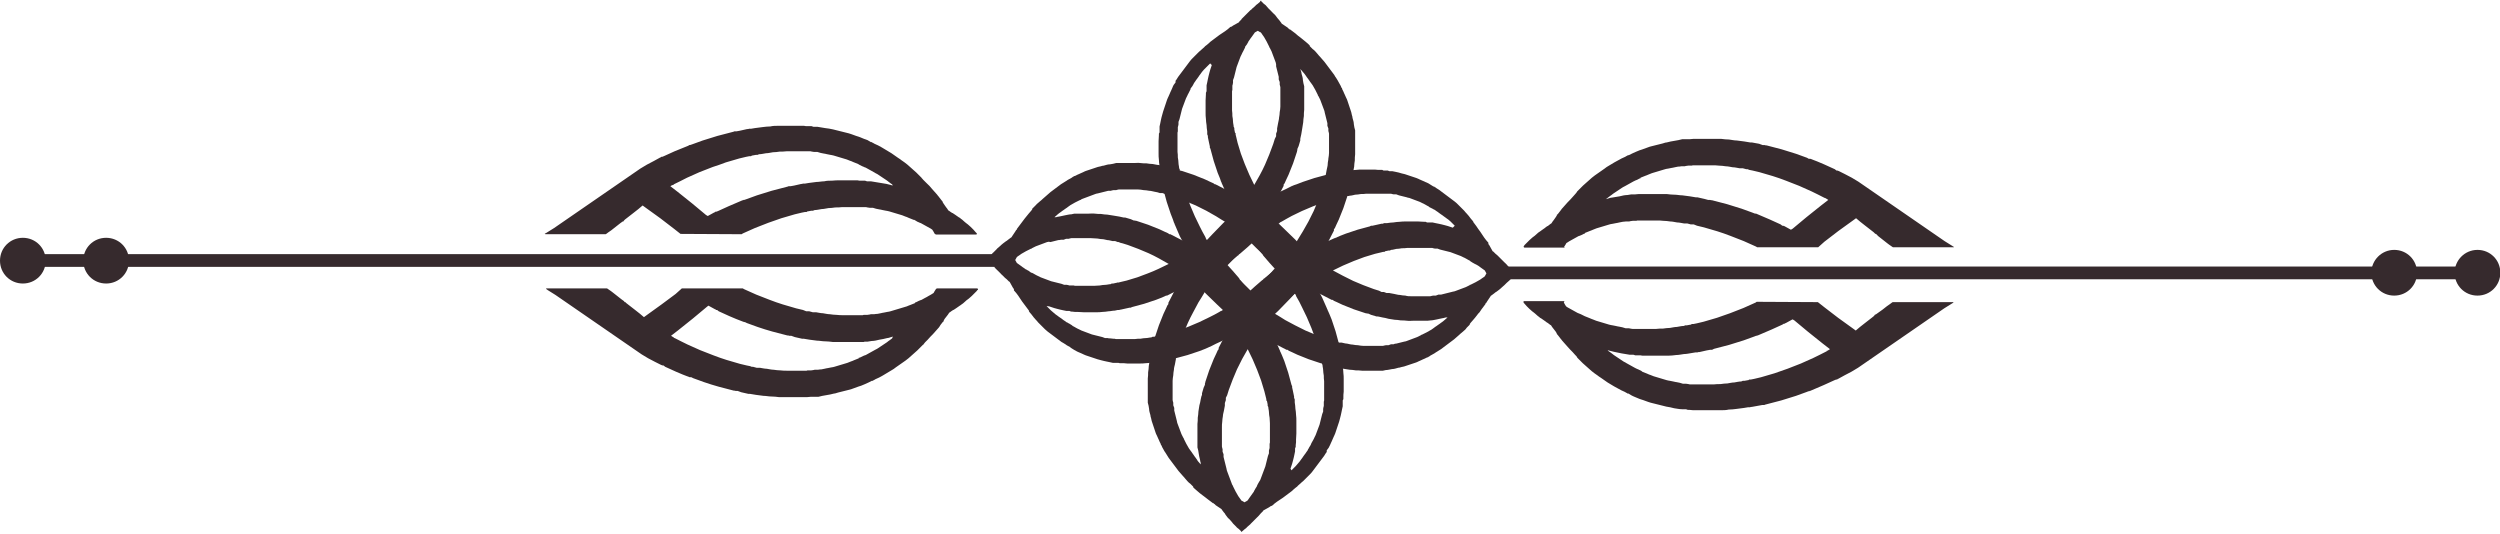
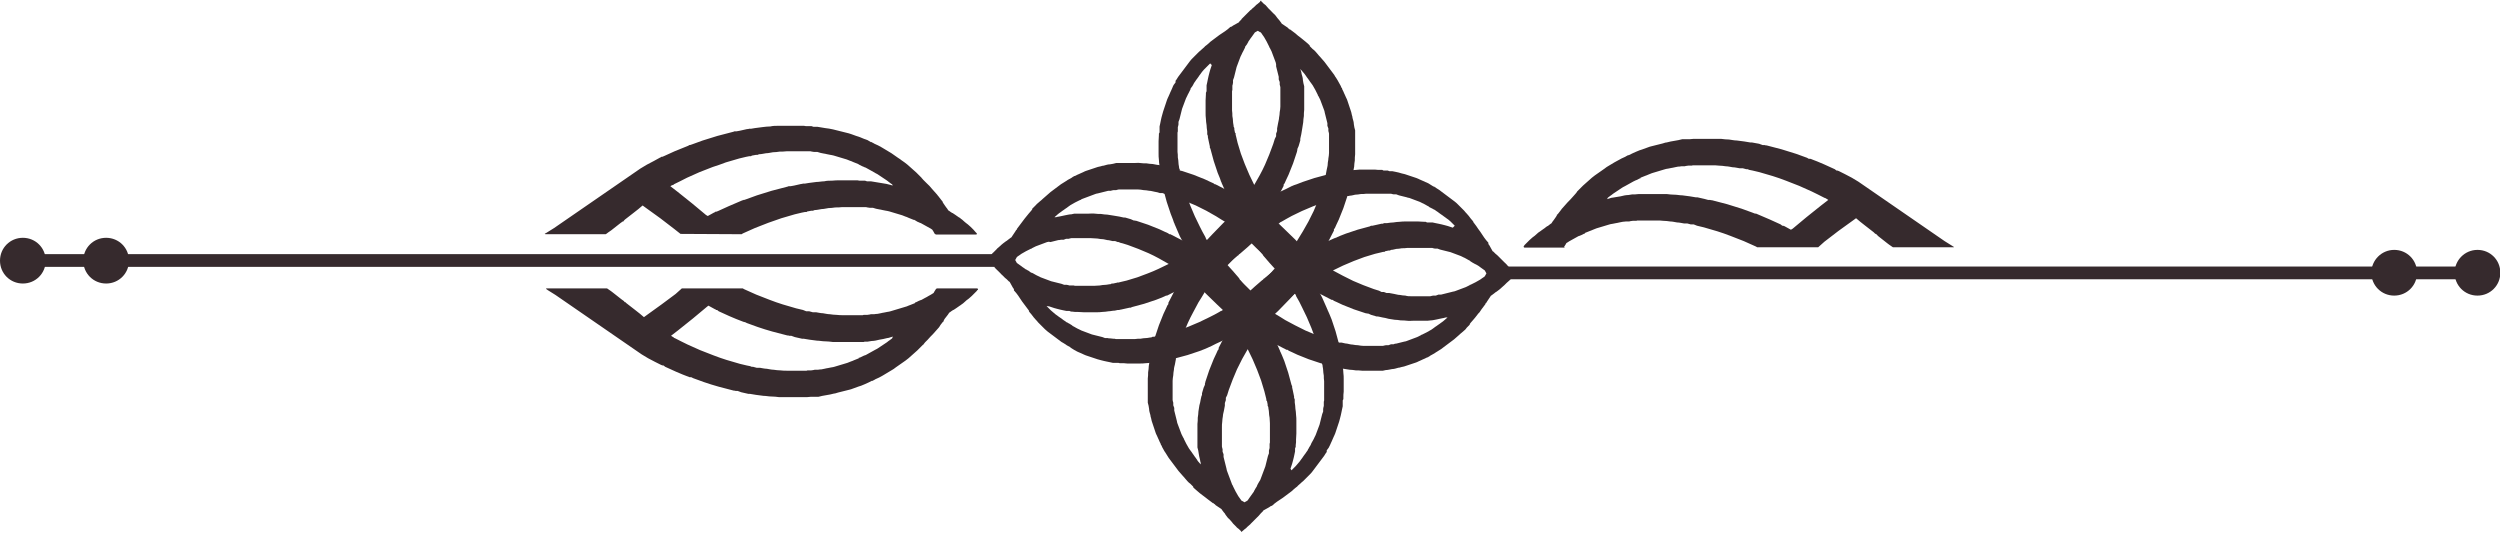
<svg xmlns="http://www.w3.org/2000/svg" id="Layer_2" width="27.01mm" height="5.77mm" viewBox="0 0 76.56 16.35">
  <defs>
    <style>.cls-1{fill:#362a2d;stroke-width:0px;}</style>
  </defs>
  <g id="_Ñëîé_1">
    <path class="cls-1" d="m36.02,8.11s0,0,0,0c.01.01.03.02.04.03.06.05.12.09.18.14l2.03,1.74.08.05.08.06.16.11.16.1h0s.01.01.01.01h.02s.04.04.04.04l.08.05.17.1c.11.06.22.11.33.17h.01s0,0,0,0h0s0,0,0,0h.02s.04.03.04.03l.09.04.17.08c.12.05.23.09.35.14.12.04.24.08.36.12.02,0,.03,0,.04.01h.04s.09.04.09.04l.17.05h.01s0,0,0,0h.01s0,0,0,0h.02s.05.01.05.01l.09.02c.06.01.12.02.18.04.06.01.12.02.19.03.06,0,.12.01.19.02.06,0,.12,0,.19.01.06,0,.13,0,.19,0,.06,0,.13,0,.19,0h.05s.04,0,.04,0h.09s.02,0,.02,0h0s0,0,0,0h0s.01,0,.01,0h.05s.09-.02.09-.02c.06,0,.13-.02.19-.03.06,0,.12-.02.19-.04.03,0,.06-.01.09-.02l.09-.02s.06-.02.09-.03l.09-.03s.06-.02.09-.03l.09-.03s.06-.02.09-.04l.09-.04s.06-.03.09-.04l.08-.04h.02s.02-.02.02-.02h.01s.04-.03.04-.03l.09-.05s.06-.03.08-.05l.08-.05s.06-.04.08-.05l.08-.06s.05-.04.08-.06l.08-.06s.05-.04.08-.06l.08-.06s.05-.04.08-.07l.08-.07s.05-.05.08-.07l.08-.07s.03-.02.04-.04l.03-.04.07-.07.02-.02h0s0-.02,0-.02h0s.03-.04.03-.04l.07-.08c.04-.05.09-.1.13-.16.02-.03.04-.05.07-.08l.06-.09s.02-.03.03-.04l.03-.04.06-.08v-.02s.02-.01.02-.01h0s.03-.05.03-.05l.06-.09s.04-.06.06-.09c0,0,.01,0,.02-.01l.04-.03.04-.03s0,0,0,0c.02-.02.05-.04.07-.05l.08-.06s.04-.03.06-.05c0,0,.01-.01.02-.02l.08-.07h0s.02-.02.04-.04c.01-.01.02-.02.03-.03,0,0,0,0,0,0l.08-.07s.03-.03.04-.04l.03-.04.06-.06h0s.02-.03.02-.03h0s0-.02,0-.02h0s0-.01,0-.01h0s0,0,0,0h0s0-.01,0-.01h0s0-.02,0-.02l-.02-.02h0s-.06-.07-.06-.07l-.03-.04s-.02-.03-.04-.04l-.07-.08s0,0,0,0c0-.01-.02-.02-.03-.03-.01-.01-.02-.03-.04-.04h0l-.07-.07s-.01-.01-.02-.02c-.02-.02-.03-.03-.05-.05l-.07-.07s-.04-.04-.07-.06c0,0,0,0,0,0l-.04-.04-.03-.03s-.01,0-.02-.01c-.02-.03-.03-.06-.05-.09l-.05-.09-.03-.04h0s0-.02,0-.02v-.02s-.07-.08-.07-.08l-.03-.04s-.02-.03-.03-.04l-.06-.09s-.04-.06-.06-.09c-.04-.05-.08-.11-.12-.17l-.06-.08-.03-.04h0s0-.01,0-.01h0s-.02-.03-.02-.03l-.06-.07-.03-.04s-.02-.03-.03-.04l-.07-.08s-.05-.05-.07-.08l-.07-.07s-.05-.05-.07-.07l-.07-.07s-.05-.05-.08-.07l-.08-.06s-.05-.04-.08-.06l-.08-.06s-.05-.04-.08-.06l-.08-.06s-.05-.04-.08-.06l-.08-.05-.04-.03h-.01s-.02-.02-.02-.02h-.02s-.08-.05-.08-.05c-.03-.02-.05-.03-.08-.05l-.09-.04s-.06-.03-.09-.04l-.09-.04s-.06-.03-.09-.04l-.09-.03s-.06-.02-.09-.03l-.09-.03s-.06-.02-.09-.03c-.06-.01-.12-.03-.19-.05-.06-.01-.12-.03-.19-.04h-.09s-.05-.02-.05-.02h-.01s0,0,0,0h-.01s-.02,0-.02,0h-.09s-.04-.02-.04-.02h-.02s-.02,0-.02,0c-.06,0-.13,0-.19-.01-.06,0-.13,0-.19,0-.06,0-.13,0-.19,0-.06,0-.12,0-.19.01-.06,0-.12.01-.19.02-.06,0-.12.01-.19.02l-.09.02h-.05s-.02.01-.02.01h-.01s0,0,0,0h-.01s-.18.04-.18.04l-.09.02h-.04s-.03.01-.04.02c-.12.03-.25.07-.37.1-.12.04-.24.08-.36.12l-.18.07-.09.03-.04.02h-.02s0,.01,0,.01h0s0,0,0,0h-.01c-.11.06-.22.11-.33.16l-.17.09-.09.04-.04.02h-.02s-.01.02-.01.02h0s-.16.1-.16.1l-.17.1-.08.05-.08.05-2.12,1.62c-.06.04-.13.09-.19.13-.01,0-.03.02-.04.03,0,0,0,0,0,0Zm8.47-1.14l-.06-.02s-.06-.02-.09-.03c-.06-.02-.12-.03-.19-.05-.06-.01-.12-.03-.19-.04l-.09-.02h-.05s-.01,0-.01,0h0s0,0,0,0h0s-.02,0-.02,0h-.09s-.04-.02-.04-.02h-.02s-.02,0-.02,0c-.06,0-.13-.01-.19-.01-.06,0-.13,0-.19,0-.06,0-.13,0-.19,0-.06,0-.12,0-.19.01-.06,0-.12.01-.19.02-.06,0-.12.01-.19.02h-.09s-.05.02-.05.02h-.02s0,0,0,0h-.01s0,0,0,0h-.01s-.18.04-.18.04l-.09.02h-.04s-.03.01-.04.02c-.12.03-.25.07-.37.1-.12.04-.24.08-.36.12l-.18.07-.09.04-.04.02h-.02s0,.01,0,.01h-.01s-.01,0-.01,0c-.11.05-.22.1-.33.15l-.17.09-.09.04-.04.02h-.02s-.01.02-.01.02h-.01s-.16.1-.16.1h-.01s-.04-.03-.04-.03l-.32-.34-.35-.34-.17-.16h.02s.04-.04.04-.04h.02s0-.01,0-.01h.01c.1-.06.21-.12.32-.18l.31-.15c.11-.05.22-.09.33-.14.11-.04.21-.08.32-.12.11-.03.22-.07.33-.1l.17-.04.08-.02h.04s.02-.02.02-.02h0s.01,0,.01,0l.09-.02h.04s.03-.01.04-.01c.05,0,.11-.02.16-.03.06,0,.11-.01.17-.02.06,0,.11,0,.17-.01.06,0,.11,0,.17,0s.11,0,.17,0c.06,0,.11,0,.17,0h.08s.04,0,.04,0h.02s.02,0,.02,0h.09s.06.02.08.02h.08s.05.02.08.03l.08.02s.05.01.08.02l.08.02s.05.02.08.02l.08.03s.05.02.08.03l.08.03s.05.02.08.03l.08.04s.05.02.08.04l.07.04.04.02h0s0,0,0,0h0s.02.02.02.02l.08.04.04.02s.02.02.04.02l.07.05s.05.03.07.05l.07.05s.05.03.07.05l.07.05s.05.04.07.05l.07.06s.04.04.06.06l.06.06s0,0,.01.01Zm-.04,1.97l-.08.02s-.05.01-.08.02l-.08.02s-.05.01-.08.02h-.08s-.05.02-.08.03h-.08s-.06.01-.09.02h-.09s-.02,0-.02,0h-.02s-.04,0-.04,0h-.08c-.05,0-.11,0-.17,0-.06,0-.11,0-.17,0-.06,0-.11,0-.17-.02-.06,0-.11-.01-.17-.02-.06,0-.11-.02-.17-.03-.05-.01-.11-.02-.16-.03-.01,0-.03,0-.04,0h-.04s-.08-.03-.08-.03h-.01s0,0,0,0h0s-.02,0-.02,0h-.04s-.08-.04-.08-.04l-.16-.05c-.11-.04-.21-.08-.32-.12-.1-.04-.21-.09-.31-.13-.11-.05-.21-.11-.32-.16l-.3-.16s0,0,0,0c0,0,0,0,0,0l.31-.15c.11-.05.22-.09.33-.14.11-.04.21-.08.32-.12.11-.03.22-.07.33-.1l.17-.04.08-.02h.04s.02-.02.02-.02h0s.01,0,.01,0l.09-.02h.04s.03-.01.04-.02c.05,0,.11-.02.16-.03.06,0,.11-.01.17-.02.06,0,.11,0,.17-.01.06,0,.11,0,.17,0,.06,0,.11,0,.17,0,.06,0,.11,0,.17,0h.08s.04,0,.04,0h.02s.02,0,.02,0h.09s.06.02.08.02h.08s.05.02.08.03l.08.02s.05.01.08.02l.08.02s.05.01.08.02l.08.03s.05.02.08.03l.08.03s.05.02.08.03l.08.04s.05.02.08.04l.07.04.04.02h0s0,0,0,0h0s.02.02.02.02l.08.05.04.02s.02.02.04.02l.07.04s.05.03.07.05l.07.05s.04.03.07.05c.02.03.03.06.05.09,0,0,0,0,0,0,0,0,0,0,0,0-.02.03-.03.06-.05.09-.02.02-.04.03-.07.05l-.07.05s-.05.03-.07.04l-.07.04s-.02.01-.04.02l-.04.02-.08.04h-.02s0,.01,0,.01h0s0,0,0,0l-.04.02-.08.04s-.05.02-.08.03l-.08.03s-.05.02-.08.03l-.08.03s-.05.02-.08.02Zm-5.41.58l.18-.15.36-.32.34-.32.04-.03h.01s.16.11.16.11h0s.01.01.01.01h.02s.04.04.04.04l.08.05.17.1c.11.06.22.11.33.17h.01s0,0,0,0h0s0,0,0,0h.02s.04.03.04.03l.09.04.17.08c.12.05.23.09.35.14.12.04.24.08.36.12.02,0,.03,0,.04.01h.04s.09.04.09.04l.17.05h.01s0,0,0,0h.01s0,0,0,0h.02s.05.01.05.01l.09.02c.06.01.12.02.18.04.06.01.12.02.19.03.06,0,.12.01.19.02.06,0,.12,0,.19.01s.13,0,.19,0c.06,0,.13,0,.19,0h.02s.02,0,.02,0h.04s.09,0,.09,0h.02s0,0,0,0h0s.01,0,.01,0h.05s.09-.01.09-.01c.06,0,.13-.02.19-.03.06-.01.12-.03.19-.04.03,0,.06-.02.09-.02h.06s0,0-.01,0l-.07.06s-.05.04-.07.06l-.07.05s-.05.04-.07.05l-.07.05s-.05.03-.07.05l-.07.05s-.05.03-.07.04l-.07.04s-.02.01-.04.02l-.04.02-.08.04h-.02s0,.01,0,.01h0s0,0,0,0h0s-.04.02-.04.02l-.08.04s-.05.02-.08.03l-.08.03s-.05.02-.08.03l-.08.03s-.05.02-.08.02l-.08.02s-.05.01-.08.02l-.08.02s-.05,0-.08.02h-.08s-.05.02-.08.03h-.08s-.06.01-.09.02h-.09s-.02,0-.02,0h-.06s-.08,0-.08,0c-.06,0-.11,0-.17,0-.06,0-.11,0-.17,0-.06,0-.11-.01-.17-.02-.06,0-.11-.01-.17-.02-.06,0-.11-.02-.17-.03-.05,0-.11-.02-.16-.03-.01,0-.03,0-.04,0h-.04s-.09-.03-.09-.03h-.01s0,0,0,0h-.02s-.04-.02-.04-.02l-.08-.02-.16-.05c-.11-.04-.21-.08-.32-.12-.1-.04-.21-.09-.31-.13-.11-.05-.21-.11-.32-.16l-.3-.16c-.1-.06-.2-.13-.31-.19h0s0,0,0,0h0s-.02-.01-.02-.01l-.04-.03-.02-.02Zm-1.52-1.36h-.01s.01-.02.01-.02c.04-.03.08-.06.11-.09l.11-.09.11-.09.06-.05h.01s.02-.03.02-.03l.03-.02.22-.19s.07-.06.11-.1l.11-.1.09.07.33.29.33.31.14.14h0,.01s-.01.02-.01.02h0l-.14.13-.35.29-.35.27-.09.07-.1-.1s-.07-.07-.1-.1l-.21-.2-.03-.03h-.02s-.01-.03-.01-.03l-.05-.05-.11-.1-.11-.1s-.07-.07-.11-.1Z" />
    <path class="cls-1" d="m40.6,8.24s0,0,0,0c-.01,0-.03-.02-.04-.03-.06-.05-.12-.09-.18-.14l-2.03-1.74-.08-.05-.08-.06-.16-.11-.16-.1h0s-.01-.01-.01-.01h-.02s-.04-.04-.04-.04l-.08-.05-.17-.1c-.11-.06-.22-.11-.33-.17h0s0,0,0,0h0s0,0,0,0h-.02s-.04-.03-.04-.03l-.09-.04-.17-.08c-.12-.05-.23-.09-.35-.14-.12-.04-.24-.08-.36-.12-.02,0-.03,0-.04-.01h-.04s-.09-.04-.09-.04l-.17-.05h-.01s0,0,0,0h-.01s0,0,0,0h-.02s-.05-.02-.05-.02l-.09-.02c-.06-.01-.12-.02-.18-.04-.06,0-.12-.02-.19-.03-.06,0-.12-.01-.19-.02-.06,0-.12,0-.19-.01s-.12,0-.19,0c-.06,0-.13,0-.19,0h-.05s-.04,0-.04,0h-.09s-.02,0-.02,0h-.01s0,0,0,0h-.01s-.05,0-.05,0h-.09c-.06.02-.13.03-.19.04-.06,0-.12.02-.19.04-.03,0-.06.01-.09.02l-.09.02s-.06.02-.09.03l-.09.03s-.06.02-.09.03l-.09.03s-.06.02-.09.04l-.09.04s-.06.03-.09.04l-.08.04h-.02s-.02.02-.02.02h-.01s-.04.03-.04.03l-.09.05s-.06.03-.08.05l-.08.05s-.06.04-.08.05l-.08.06s-.05.04-.08.06l-.08.06s-.05.04-.08.06l-.08.07s-.05.04-.08.07l-.08.07s-.05.05-.08.07l-.08.07s-.03.02-.04.04l-.03.03-.07.07-.02.02h0s0,.02,0,.02h0s-.03.04-.03.04l-.07.08c-.04.05-.09.11-.13.16-.02.03-.04.05-.06.08l-.06.08s-.02.03-.03.04l-.03.04-.06.08v.02s-.02.01-.02.01h0s-.03.05-.03.05l-.06.09s-.04.06-.06.09c0,0-.01,0-.02.01l-.04.03-.04.03s0,0,0,0c-.02.02-.05.04-.07.05l-.08.06s-.04.03-.06.05c0,0-.01.01-.02.02l-.08.07h0s-.03.02-.04.04c-.01.01-.02.02-.03.03,0,0,0,0,0,0l-.07.07s-.03.02-.04.04l-.03.04-.06.06h0s-.02.02-.02.02h0s0,.02,0,.02h0s0,.01,0,.01h0s0,0,0,0h0s0,.01,0,.01h0s0,.02,0,.02l.02.02h0s.06.08.06.08l.03.04s.02.03.03.04l.07.08s0,0,0,0c0,.01.02.02.03.03.01.01.02.03.04.04,0,0,0,0,0,0l.07.07s.01.01.02.02c.02.02.03.04.05.05l.07.07s.04.04.07.06c0,0,0,0,0,0l.04.04.03.03s.01,0,.02.01c.02.03.03.06.05.09l.05.09.03.04h0s0,.02,0,.02v.02s.07.08.07.08l.03.04s.02.03.03.04l.06.09s.04.06.06.09c.04.05.08.11.12.16l.06.08.03.04h0s0,.02,0,.02h0s.02.03.02.03l.06.07.03.04s.02.02.03.04l.07.08s.05.05.07.08l.07.07s.05.05.07.07l.07.07s.05.04.08.07l.08.06s.05.04.08.06l.08.06s.05.04.08.06l.08.06s.05.04.08.05l.08.05.04.03h.01s.02.02.02.02h.02s.08.06.08.06c.03.02.05.03.08.05l.09.05s.06.03.09.04l.09.04s.06.03.09.04l.09.03s.06.02.09.03l.09.03s.06.02.09.03c.06.02.12.03.19.05.06.01.12.03.19.04l.09.02h.05s.01,0,.01,0h0s0,0,0,0h0s.02,0,.02,0h.09s.04.01.04.01h.02s.02,0,.02,0c.06,0,.13,0,.19.01.06,0,.12,0,.19,0,.06,0,.13,0,.19,0,.06,0,.12,0,.19-.01.06,0,.12-.01.19-.02.06,0,.12-.02.19-.03h.09s.05-.02.05-.02h.02s0,0,0,0h.01s0,0,0,0h.01s.18-.04.18-.04l.09-.02h.04s.03-.02.04-.02c.12-.03.25-.07.37-.1.12-.04.24-.08.36-.12l.18-.07.09-.04.04-.02h.02s0-.01,0-.01h0s0,0,0,0h.01c.11-.06.22-.11.33-.16l.17-.09.09-.04.04-.02h.02s.01-.02.01-.02h0s.16-.1.16-.1l.17-.1.08-.05.08-.05,2.12-1.62c.06-.04.13-.09.19-.13.01-.01.03-.02.04-.03,0,0,0,0,0,0Zm-8.47,1.14l.06.02s.06.02.09.03c.06.02.12.03.19.05.06.01.12.03.19.04h.09s.05.02.05.02h.01s0,0,0,0h0s0,0,0,0h.02s.09.01.09.01h.04s.02,0,.02,0h.02c.06,0,.13.01.19.01.06,0,.12,0,.19,0,.06,0,.13,0,.19,0,.06,0,.13,0,.19-.01.06,0,.12-.01.19-.02.06,0,.12-.02.19-.02l.09-.02h.05s.02-.01.02-.01h.01s0,0,0,0h.01s.18-.04.18-.04l.09-.02h.04s.03-.02.04-.02c.12-.03.25-.07.37-.1.12-.04.24-.08.36-.12l.18-.07.09-.04.04-.02h.02s0,0,0,0h0s0,0,0,0h.01c.11-.06.22-.11.33-.16l.17-.09.09-.04.04-.02h.02s.01-.02.01-.02h0s.16-.1.16-.1h.01s.04.03.04.03l.32.34.35.34.17.16-.03.02-.04.02h-.02s0,.01,0,.01h0s0,0,0,0c-.11.06-.21.12-.32.17l-.31.15c-.11.05-.22.09-.33.14-.11.04-.21.08-.32.12-.11.03-.22.07-.33.1l-.17.04-.08.02h-.04s-.02.01-.02.01h0s0,0,0,0h-.01s-.09.02-.09.02h-.04s-.03.01-.04.02c-.05,0-.11.02-.16.02-.06,0-.11.01-.17.02-.06,0-.11,0-.17.01-.06,0-.11,0-.17,0s-.11,0-.17,0c-.06,0-.11,0-.17,0h-.08s-.04-.01-.04-.01h-.04s-.09-.01-.09-.01c-.03,0-.06,0-.08-.01h-.08s-.05-.02-.08-.03l-.08-.02s-.05-.01-.08-.02l-.08-.02s-.05-.01-.08-.02l-.08-.03s-.05-.02-.08-.03l-.08-.03s-.05-.02-.08-.03l-.08-.04s-.05-.02-.08-.04l-.07-.04-.04-.02h0s0,0,0,0h0s-.02-.02-.02-.02l-.08-.05-.04-.02s-.02-.02-.04-.02l-.07-.05s-.05-.03-.07-.05l-.07-.05s-.05-.03-.07-.05l-.07-.05s-.05-.04-.07-.06l-.07-.06s-.04-.04-.06-.06l-.06-.06s0,0-.01-.01Zm.04-1.97l.08-.02s.05-.01.08-.02l.08-.02s.05,0,.08-.01h.08s.05-.02.08-.03h.08s.06-.02.08-.02h.09s.02,0,.02,0h.02s.04,0,.04,0h.08c.05,0,.11,0,.17,0,.06,0,.11,0,.17,0,.06,0,.11.01.17.01.06,0,.11.02.17.02s.11.02.17.03c.05,0,.11.02.16.03.01,0,.03,0,.04,0h.04s.08.03.08.03h.01s0,0,0,0h.02s.04.02.04.02l.08.02.16.05c.11.04.21.08.32.12.1.04.21.09.31.13.11.05.21.1.32.16l.3.17s0,0,0,0c0,0,0,0,0,0l-.31.15c-.11.05-.22.1-.33.14-.11.04-.21.08-.32.12-.11.03-.22.07-.33.1l-.17.04-.08.02h-.04s-.02.01-.02.01h0s0,0,0,0h-.01s-.09.02-.09.02h-.04s-.03.01-.04.02c-.05,0-.11.02-.16.02-.06,0-.11.01-.17.02-.06,0-.11.01-.17.01-.06,0-.11,0-.17,0-.06,0-.11,0-.17,0-.06,0-.11,0-.17,0h-.08s-.04-.01-.04-.01h-.02s-.02,0-.02,0h-.09s-.06-.02-.08-.02h-.08s-.05-.02-.08-.03l-.08-.02s-.05-.01-.08-.02l-.08-.02s-.05-.01-.08-.02l-.08-.03s-.05-.02-.08-.03l-.08-.03s-.05-.02-.08-.03l-.08-.04s-.05-.02-.08-.04l-.07-.04-.04-.02h0s0,0,0,0h0s0,0,0,0h-.02s-.08-.06-.08-.06l-.04-.02s-.02-.02-.04-.02l-.07-.05s-.05-.03-.07-.05l-.07-.05s-.04-.03-.07-.05c-.02-.03-.03-.06-.05-.09,0,0,0,0,0,0,0,0,0,0,0,0,.02-.03.03-.06.05-.09.02-.02.04-.03.07-.05l.07-.05s.05-.03.07-.04l.07-.04s.02-.01.04-.02l.04-.02.08-.04h.02s0-.01,0-.01h0s0,0,0,0l.04-.02.08-.04s.05-.02.08-.03l.08-.03s.05-.02.08-.03l.08-.03s.05-.02.08-.02Zm5.41-.58l-.18.15-.36.32-.34.32-.04.03h-.01s-.16-.11-.16-.11h0s-.01-.01-.01-.01h-.02s-.04-.04-.04-.04l-.08-.05-.17-.1c-.11-.06-.22-.11-.33-.17h-.01s0,0,0,0h0s0,0,0,0h-.02s-.04-.03-.04-.03l-.09-.04-.17-.08c-.12-.05-.23-.09-.35-.14-.12-.04-.24-.08-.36-.12-.02,0-.03,0-.04-.01h-.04s-.09-.04-.09-.04l-.17-.05h-.01s0,0,0,0h-.01s0,0,0,0h-.02s-.05-.01-.05-.01l-.09-.02c-.06-.01-.12-.02-.18-.03-.06-.01-.12-.02-.19-.03-.06,0-.12-.01-.19-.02-.06,0-.12,0-.19-.01s-.12,0-.19,0c-.06,0-.13,0-.19,0h-.02s-.02,0-.02,0h-.04s-.09,0-.09,0h-.02s0,0,0,0h0s-.01,0-.01,0h-.05s-.09.02-.09.02c-.06,0-.13.02-.19.03-.06.01-.12.03-.19.04-.03,0-.06.01-.09.02h-.06s0,0,.01,0l.07-.06s.04-.04.07-.06l.07-.05s.05-.04.07-.05l.07-.05s.05-.03.07-.05l.07-.05s.05-.03.07-.04l.07-.04s.02-.01.04-.02l.04-.02.08-.04h.02s0-.01,0-.01h0s0,0,0,0l.04-.02.08-.03s.05-.02.08-.03l.08-.03s.05-.02.08-.03l.08-.03s.05-.02.08-.02l.08-.02s.05-.01.08-.02l.08-.02s.05-.01.08-.02h.08s.05-.02.08-.02h.08s.06-.02.08-.02h.09s.02,0,.02,0h.06s.08,0,.08,0c.06,0,.11,0,.17,0,.06,0,.11,0,.17,0,.06,0,.11.01.17.02.06,0,.11.01.17.02.06,0,.11.02.17.03.06.01.11.02.16.04.01,0,.03,0,.04,0h.04s.08.03.08.03h.01s0,0,0,0h.02s.04.02.04.02l.08.03.16.05c.11.04.21.08.32.12.1.04.21.09.31.13.11.05.21.11.32.16l.3.17c.1.06.2.13.31.19h0s0,0,0,0h0s.02.02.02.02l.04.02.02.02Zm1.52,1.36h.01s-.01.02-.01.02c-.04.03-.08.06-.11.09l-.11.09-.11.09-.06.05h-.01s-.02.03-.02.03l-.03.02-.22.19s-.07.06-.11.1l-.11.1-.08-.07-.33-.29-.33-.31-.14-.13h0-.01s.01-.02.01-.02h0l.14-.13.35-.29.35-.28.09-.07.1.1s.07.07.1.1l.21.2.03.03h.02s.01.03.01.03l.05.05.11.1.11.1s.07.07.11.1Z" />
    <path class="cls-1" d="m38.25,10.46s0,0,0,0c.01-.01.02-.03.03-.04.05-.06.09-.12.14-.19l1.74-2.03.06-.08.06-.08.11-.16.1-.16h0s0-.02,0-.02v-.02s.04-.04.04-.04l.05-.08.1-.17c.06-.11.11-.22.17-.33h0s0-.02,0-.02h0s0,0,0,0v-.02s.03-.04.03-.04l.04-.09.08-.17c.05-.12.09-.23.14-.35.04-.12.08-.24.12-.36,0-.02,0-.03.01-.04v-.04s.04-.09.04-.09l.05-.17h0s0-.02,0-.02h0s0-.01,0-.01v-.02s.02-.05.02-.05l.02-.09c.01-.06.02-.12.04-.19,0-.06.02-.12.03-.19,0-.06.01-.12.02-.19,0-.06,0-.12.01-.19,0-.06,0-.13,0-.19,0-.06,0-.13,0-.19v-.03s0-.02,0-.02v-.04s0-.09,0-.09v-.02s0,0,0,0h0s0,0,0,0h0s0-.06,0-.06v-.09c-.02-.06-.03-.12-.04-.19,0-.06-.02-.12-.04-.19,0-.03-.01-.06-.02-.09l-.02-.09s-.02-.06-.03-.09l-.03-.09s-.02-.06-.03-.09l-.03-.09s-.02-.06-.04-.09l-.04-.09s-.03-.06-.04-.09l-.04-.08v-.02s-.02-.02-.02-.02h0s-.02-.05-.02-.05l-.05-.09s-.03-.06-.05-.09l-.05-.08s-.04-.05-.05-.08l-.06-.08s-.04-.05-.06-.08l-.06-.08s-.04-.05-.06-.08l-.06-.08s-.04-.05-.07-.08l-.07-.08s-.05-.05-.07-.08l-.07-.08s-.03-.03-.04-.04l-.04-.03-.07-.07-.02-.02h0s0-.02,0-.02h0s-.04-.04-.04-.04l-.08-.07c-.05-.04-.11-.09-.16-.13-.03-.02-.05-.04-.08-.06l-.08-.07s-.03-.02-.04-.03l-.04-.03-.08-.06h-.02s-.01-.02-.01-.02h-.01s-.04-.04-.04-.04l-.09-.06s-.06-.04-.09-.06c0,0,0,0-.01-.02l-.03-.04-.03-.04s0,0,0,0c-.02-.02-.04-.05-.06-.07l-.06-.08s-.03-.04-.05-.05c0,0-.01-.01-.02-.02l-.07-.07s0,0,0,0c-.01-.01-.02-.03-.04-.04,0-.01-.02-.02-.03-.03,0,0,0,0,0,0l-.07-.08s-.02-.03-.04-.04l-.04-.03-.06-.06h0s-.02-.02-.02-.02h0s0-.02,0-.02h0s0-.01,0-.01h0s0,0,0,0h0s0,.01,0,.01h-.01s0,.02,0,.02h-.02s0,.02,0,.02l-.07.06-.04.03s-.03.02-.04.04l-.08.07s0,0,0,0c-.01,0-.02.02-.03.03-.01.01-.02.02-.04.03h0s-.07.07-.07.07c0,0-.01.01-.02.02-.02.02-.03.03-.05.05l-.07.07s-.04.04-.06.06c0,0,0,0,0,.01l-.04.04-.03.03s0,.01-.01.02c-.03.02-.06.03-.09.05l-.09.05-.04.03h-.01s-.01.01-.01.01h-.02s-.08.07-.08.07l-.04.03s-.03.02-.04.03l-.09.06s-.06.04-.09.06c-.05.04-.11.08-.16.12l-.08.06-.04.03h0s-.01.01-.01.01h0s-.02.02-.02.02l-.07.06-.04.03s-.03.02-.04.04l-.08.07s-.05.05-.08.07l-.07.07s-.05.05-.07.07l-.07.07s-.05.05-.07.08l-.06.08s-.04.05-.06.08l-.06.08s-.04.05-.06.08l-.06.08s-.04.05-.06.08l-.05.08-.03.04h0s0,.03,0,.03v.02s-.06.08-.06.08c-.01.03-.03.05-.04.09l-.04.09s-.03.06-.04.09l-.04.09s-.03.06-.04.09l-.03.09s-.02.06-.03.09l-.03.09s-.02.06-.03.09c-.02.06-.03.12-.05.18-.01.06-.03.12-.04.19l-.02.09v.05s0,.01,0,.01h0s0,0,0,0h0s0,.03,0,.03v.09s-.02.04-.02.04v.02s0,.02,0,.02c0,.06-.01.13-.01.19,0,.06,0,.12,0,.19,0,.06,0,.13,0,.19,0,.06,0,.12.01.19,0,.06.01.12.02.19,0,.06.02.12.02.19v.09s.02.04.02.04v.02s0,0,0,0h0s0,.02,0,.02h0s.04.19.04.19l.02.09v.04s.02.03.02.05c.03.12.07.25.1.37.04.12.08.24.12.36l.07.18.03.09.02.04v.02s.01,0,.01,0h0s0,.01,0,.01h0c.05.12.1.23.15.35l.09.17.04.09.02.04v.02s.02.01.02.01h0s.09.17.09.17l.1.17.05.08.05.08,1.62,2.12c.04.06.09.13.13.19,0,.01.02.03.03.04,0,0,0,0,0,0Zm-1.14-8.47l-.02.06s-.02.06-.03.09c-.02.06-.03.12-.05.19-.01.06-.03.12-.04.19l-.02.09v.05s0,.01,0,.01h0s0,0,0,0h0s0,.03,0,.03v.09s-.02.05-.02.05v.02s0,.02,0,.02c0,.06-.01.13-.01.19,0,.06,0,.12,0,.19,0,.06,0,.12,0,.19,0,.06,0,.12.01.19,0,.06.01.12.02.19,0,.06.01.12.02.19v.09s.02.05.02.05v.02s0,0,0,0h0s0,.02,0,.02h0s.04.19.04.19l.02.09v.04s.02.03.02.04c.03.12.07.25.1.37.04.12.08.24.12.36l.07.17.03.09.02.04v.02s.01,0,.01,0h0s0,.01,0,.01h0c.05.12.1.23.15.34l.09.17.04.09.02.04v.02s.02.01.02.01h0s.09.17.09.17h0s-.03.05-.03.05l-.34.32-.34.35-.16.17-.02-.03-.02-.04v-.02s-.01,0-.01,0h0s0-.01,0-.01c-.06-.11-.12-.21-.17-.32l-.15-.31c-.05-.11-.09-.22-.14-.33-.04-.11-.08-.21-.12-.32-.03-.11-.07-.22-.1-.33l-.04-.17-.02-.08v-.04s-.02-.02-.02-.02h0s0,0,0,0h0s-.02-.1-.02-.1v-.04s-.01-.03-.02-.04c0-.05-.02-.11-.02-.16,0-.06-.01-.11-.02-.17,0-.06,0-.11-.01-.17,0-.06,0-.11,0-.17,0-.06,0-.11,0-.17,0-.06,0-.11,0-.17v-.08s.01-.04.01-.04h0s0-.04,0-.04v-.09s.02-.06.02-.08v-.08s.02-.05.03-.08l.02-.08s.01-.05.02-.08l.02-.08s.01-.05.02-.08l.03-.08s.02-.05.03-.08l.03-.08s.02-.05.03-.08l.04-.08s.02-.05.04-.08l.04-.08.02-.04h0s0,0,0,0h0s0,0,0,0v-.02s.06-.08.06-.08l.02-.04s.02-.02.02-.04l.05-.07s.03-.05.05-.07l.05-.07s.03-.05.05-.07l.05-.07s.04-.05.06-.07l.06-.06s.04-.04.06-.06l.06-.06s0,0,.01-.01Zm1.97.04l.02.08s.01.05.02.08l.02.08s.01.05.02.08v.08s.02.05.03.08v.08s.02.06.02.08v.09s0,.02,0,.02v.06s0,.08,0,.08c0,.05,0,.11,0,.17,0,.05,0,.11,0,.17,0,.06-.01.11-.02.17,0,.06-.01.11-.02.17,0,.05-.02.11-.03.17-.01.05-.02.11-.03.16,0,.01,0,.03,0,.04v.04s-.03.08-.03.08h0s0,.02,0,.02h0s0,.02,0,.02v.04s-.04.08-.04.08l-.05.16c-.04.11-.08.21-.12.32-.04.1-.09.21-.13.31-.05.11-.1.21-.16.32l-.17.3s0,0,0,0c0,0,0,0,0,0l-.15-.31c-.05-.11-.09-.22-.14-.33-.04-.11-.08-.21-.12-.32-.03-.11-.07-.22-.1-.33l-.04-.17-.02-.08v-.04s-.02-.02-.02-.02h0s0,0,0,0h0s-.02-.1-.02-.1v-.04s-.01-.03-.02-.04c0-.05-.02-.11-.02-.16,0-.06-.01-.11-.02-.17,0-.06,0-.11-.01-.17,0-.06,0-.11,0-.17,0-.06,0-.11,0-.17,0-.05,0-.11,0-.17v-.08s.01-.04.01-.04v-.02s0-.02,0-.02v-.09s.02-.06.02-.09v-.08s.02-.05.03-.08l.02-.08s.01-.05.02-.08l.02-.08s.01-.05.02-.08l.03-.08s.02-.05.03-.08l.03-.08s.02-.05.03-.08l.04-.08s.02-.05.04-.08l.04-.08.02-.04h0s0,0,0,0h0s0,0,0,0v-.02s.06-.08.06-.08l.02-.04s.02-.02.02-.04l.05-.07s.03-.05.05-.07l.05-.07s.03-.04.05-.07c.03-.02.06-.03.09-.05,0,0,0,0,0,0,0,0,0,0,0,0,.03.02.06.04.09.05.02.02.03.04.05.07l.05.07s.03.05.04.07l.04.07s.01.02.02.04l.02.04.04.08v.02s.01,0,.01,0h0s0,0,0,0h0s.02.04.02.04l.04.08s.02.05.03.08l.03.08s.02.05.03.08l.03.08s.02.05.02.08Zm.59,5.41l-.15-.18-.32-.36-.32-.34-.03-.04h0s.1-.17.1-.17h0s0-.02,0-.02v-.02s.04-.04.04-.04l.05-.08.1-.17c.06-.11.11-.22.17-.33h0s0-.02,0-.02h0s0,0,0,0v-.02s.03-.04.03-.04l.04-.09.08-.17c.05-.12.09-.23.14-.35.04-.12.08-.24.12-.36,0-.02,0-.03.01-.04v-.04s.04-.09.04-.09l.05-.17h0s0-.02,0-.02h0s0-.01,0-.01v-.02s.01-.05.01-.05l.02-.09c.01-.06.02-.12.03-.18.01-.06.02-.12.03-.19,0-.06.01-.12.02-.19,0-.06,0-.12.01-.19,0-.06,0-.13,0-.19,0-.06,0-.13,0-.19v-.02s0-.02,0-.02v-.04s0-.09,0-.09v-.02s0,0,0,0h0s0,0,0,0h0s0-.06,0-.06v-.09c-.02-.06-.03-.13-.04-.19,0-.06-.02-.13-.04-.19,0-.03-.01-.06-.02-.09l-.02-.06s0,0,.01.01l.06.07s.04.05.06.07l.05.07s.03.05.05.07l.05.07s.03.05.05.07l.05.07s.03.05.04.07l.04.07s.01.02.02.04l.02.04.04.08v.02s.01,0,.01,0h0s0,0,0,0l.02.04.04.08s.02.05.03.08l.03.08s.02.05.03.08l.03.08s.02.05.02.08l.02.08s.01.05.02.08l.02.08s.01.05.02.08v.08s.02.05.03.08v.08s.02.06.02.08v.09s0,.02,0,.02v.02s0,.04,0,.04v.08c0,.06,0,.11,0,.17,0,.06,0,.11,0,.17,0,.05-.01.11-.02.17,0,.06-.02.11-.02.17,0,.06-.02.11-.03.17-.01.05-.02.11-.03.16,0,.01,0,.03,0,.04v.04s-.03.08-.03.08h0s0,.02,0,.02h0s0,.02,0,.02v.04s-.04.08-.04.08l-.05.16c-.04.11-.08.21-.12.32-.04.1-.09.21-.13.31-.05.11-.11.21-.16.32l-.17.3c-.06.1-.13.21-.19.31h0s0,.01,0,.01v.02s-.04.04-.04.04l-.02.02Zm-1.36,1.52h0s-.01,0-.01,0c-.03-.04-.06-.08-.09-.11l-.09-.11-.09-.11-.05-.06h-.01s-.01-.03-.01-.03l-.02-.03-.19-.22s-.06-.07-.1-.11l-.1-.11.07-.08.29-.33.31-.33.13-.14h.01s.01,0,.01,0h0s.13.14.13.14l.29.35.28.35.07.09-.1.1s-.07.07-.1.11l-.2.21-.02.03h-.01s-.01.03-.01.03l-.05.05-.1.11-.1.11s-.07.07-.1.11Z" />
    <path class="cls-1" d="m38.38,5.88s0,0,0,0c-.01.01-.02.03-.03.04-.05.06-.09.12-.14.18l-1.74,2.03-.06.08-.06.08-.11.16-.1.16h0s0,.02,0,.02v.02s-.04.04-.04.04l-.05.08-.1.17c-.06.11-.11.22-.17.33h0s0,.02,0,.02h0s0,0,0,0v.02s-.03.04-.03.04l-.04.09-.08.17c-.05.12-.09.23-.14.35-.04.12-.08.24-.12.36,0,.02,0,.03-.01.04v.04s-.04.09-.04.09l-.05.17h0s0,.02,0,.02h0s0,.01,0,.01v.02s-.01.04-.01.04l-.02.09c-.01.06-.02.12-.03.18-.01.06-.02.12-.03.19,0,.06-.01.12-.02.19,0,.06,0,.12-.01.19,0,.06,0,.12,0,.19,0,.06,0,.13,0,.19v.02s0,.02,0,.02v.05s0,.09,0,.09v.02s0,0,0,0h0s0,0,0,0h0s0,.06,0,.06v.1c.02.06.03.12.04.19,0,.06.02.12.04.19,0,.03.01.06.02.09l.02.09s.02.06.03.09l.03.09s.02.06.03.09l.03.09s.02.06.04.09l.04.09s.03.06.04.09l.04.08v.02s.02.02.02.02h0s.02.05.02.05l.05.09s.03.06.05.08l.05.08s.04.06.05.08l.06.08s.04.05.06.08l.06.08s.04.05.06.08l.06.08s.04.05.07.08l.07.08s.05.05.07.08l.07.08s.03.03.04.04l.04.03.07.07.02.02h0s0,.02,0,.02h0s.04.04.04.04l.08.07c.05.05.11.09.16.13.03.02.05.04.08.06l.09.07s.03.02.04.03l.04.03.08.06h.02s.01.02.01.02h.01s.04.04.04.04l.09.06s.06.04.09.06c0,0,0,.01.01.02l.03.04.03.04s0,0,0,0c.02.02.04.04.05.07l.06.08s.03.04.05.05c0,0,.01.01.02.02l.07.08h0s.02.03.03.04c0,0,.02.02.03.03,0,0,0,0,0,0l.07.07s.02.03.04.04l.04.03.06.06h0s.02.03.02.03h0s0,.02,0,.02h0s0,0,0,0h0s0,0,0,0h0s0,0,0,0h0s0-.02,0-.02l.02-.02h0s.07-.06.07-.06l.04-.03s.03-.02.04-.04l.08-.07s0,0,0,0c.01,0,.02-.02.03-.03.01-.01.02-.02.04-.04h0l.07-.07s.01-.01.02-.02c.02-.02.03-.03.05-.05l.07-.07s.04-.05.06-.07c0,0,0,0,0,0l.04-.04.03-.03s0-.01.01-.02c.03-.02.06-.03.09-.05l.09-.05.04-.03h.01s.01-.01.01-.01h.02s.08-.07.08-.07l.04-.03s.03-.02.04-.03l.09-.06s.06-.04.09-.06c.05-.04.11-.08.16-.12l.08-.06.04-.03h0s.01-.01.01-.01h0s.02-.02.02-.02l.07-.06.04-.03s.03-.02.04-.04l.08-.07s.05-.05.08-.07l.07-.07s.05-.05.07-.07l.07-.07s.05-.05.07-.08l.06-.08s.04-.05.06-.08l.06-.08s.04-.05.06-.08l.06-.08s.04-.05.06-.08l.05-.08.03-.04h0s0-.03,0-.03v-.02s.06-.08.06-.08c.01-.03.03-.05.04-.08l.04-.09s.03-.06.04-.09l.04-.09s.03-.06.04-.09l.03-.09s.02-.06.03-.09l.03-.09s.02-.06.03-.09c.02-.06.03-.12.05-.19.01-.06.03-.12.04-.19l.02-.09v-.05s0-.01,0-.01h0s0,0,0,0h0s0-.03,0-.03v-.09s.02-.04.02-.04v-.02s0-.02,0-.02c0-.06,0-.13.01-.19,0-.06,0-.12,0-.19,0-.06,0-.12,0-.19,0-.06,0-.12-.01-.19,0-.06-.01-.12-.02-.19,0-.06-.01-.12-.02-.18v-.09s-.02-.05-.02-.05v-.02s0,0,0,0h0s0-.02,0-.02h0s-.04-.19-.04-.19l-.02-.09v-.04s-.02-.03-.02-.04c-.03-.12-.07-.25-.1-.37-.04-.12-.08-.24-.12-.36l-.07-.17-.04-.09-.02-.04v-.02s-.01,0-.01,0h0s0-.01,0-.01h0c-.05-.12-.1-.23-.15-.34l-.09-.17-.04-.09-.02-.04v-.02s-.02-.01-.02-.01h0s-.09-.17-.09-.17l-.1-.17-.05-.08-.05-.08-1.63-2.12c-.04-.06-.09-.13-.13-.19,0-.01-.02-.03-.03-.04,0,0,0,0,0,0Zm1.14,8.47l.02-.06s.02-.06.03-.09c.02-.06.03-.12.05-.19.01-.06.03-.12.04-.19v-.09s.02-.05.02-.05h0s0-.02,0-.02h0s0-.01,0-.01v-.02s.01-.09.01-.09v-.04s0-.02,0-.02v-.02c0-.06.01-.13.01-.19,0-.06,0-.12,0-.19,0-.06,0-.12,0-.19,0-.06,0-.12-.01-.19,0-.06-.01-.12-.02-.19,0-.06-.01-.12-.02-.19v-.09s-.02-.05-.02-.05v-.02s0,0,0,0h0s0-.02,0-.02h0s-.04-.19-.04-.19l-.02-.09v-.04s-.02-.03-.02-.04c-.03-.12-.07-.25-.1-.37-.04-.12-.08-.24-.12-.36l-.07-.17-.04-.09-.02-.04v-.02s-.01,0-.01,0h0s0-.01,0-.01h0c-.05-.12-.1-.23-.15-.34l-.09-.17-.04-.09-.02-.04v-.02s-.02-.01-.02-.01h0s-.09-.17-.09-.17h0s.03-.05.03-.05l.34-.32.34-.35.16-.17.02.02.02.04v.02s.01,0,.01,0h0s0,.01,0,.01c.06.1.12.21.17.32l.15.31c.05.11.09.22.14.33.04.11.08.21.12.32.03.11.07.22.1.33l.04.16.02.08v.04s.02.02.02.02h0s0,0,0,0h0s.02.1.02.1v.04s.01.03.02.04c0,.05.02.11.02.16,0,.05.01.11.02.17,0,.05,0,.11.01.17,0,.06,0,.11,0,.17,0,.06,0,.11,0,.17,0,.05,0,.11,0,.17v.08s-.01.04-.01.04v.02s0,.02,0,.02v.09s-.02.06-.02.09v.08s-.02.05-.03.08l-.02.08s-.01.05-.02.08l-.02.08s-.01.05-.02.08l-.03.08s-.02.05-.03.08l-.03.08s-.02.05-.03.08l-.04.08s-.02.05-.04.08l-.04.07-.02.04h0s0,0,0,0h0s-.01.03-.01.03l-.05.08-.02.04s-.02.02-.02.04l-.05.07s-.03.05-.05.07l-.05.07s-.03.05-.05.07l-.05.07s-.04.05-.06.07l-.06.07s-.04.04-.06.06l-.06.06s0,0-.01.01Zm-1.97-.04l-.02-.08s-.01-.05-.02-.08l-.02-.08s-.01-.05-.02-.08v-.08s-.02-.05-.03-.08v-.08s-.02-.05-.02-.08v-.09s0-.02,0-.02v-.02s0-.04,0-.04v-.08c0-.05,0-.11,0-.17,0-.05,0-.11,0-.17,0-.05,0-.11.01-.17,0-.05.01-.11.02-.17,0-.05.02-.11.03-.16.01-.05.02-.11.03-.16,0-.01,0-.03,0-.04v-.04s.03-.09.03-.09h0s0-.01,0-.01h0s0-.02,0-.02v-.04s.04-.08.04-.08l.05-.16c.04-.11.08-.21.12-.32.04-.1.09-.21.13-.31.05-.11.11-.21.16-.32l.17-.3s0,0,0,0c0,0,0,0,0,0l.15.31c.05.11.09.22.14.33.04.11.08.21.12.32.03.11.07.22.1.33l.04.16.02.08v.04s.02.02.02.02h0s0,0,0,0h0s.02.1.02.1v.04s.01.03.02.04c0,.05.02.11.02.16,0,.06.01.11.02.17,0,.06.01.11.01.17,0,.06,0,.11,0,.17,0,.06,0,.11,0,.17,0,.06,0,.11,0,.17v.08s-.01.04-.01.04v.02s0,.02,0,.02v.09s-.02.06-.02.08v.08s-.02.05-.03.08l-.02.08s-.01.05-.02.08l-.02.08s-.01.05-.02.08l-.03.08s-.02.05-.03.08l-.03.08s-.02.05-.03.08l-.03.08s-.02.05-.04.07l-.04.07-.02.04h0s0,0,0,0h0s-.01.03-.01.03l-.05.08-.02.04s-.02.02-.02.04l-.05.07s-.03.04-.05.07l-.05.07s-.03.05-.05.07c-.03.02-.06.03-.09.05,0,0,0,0,0,0,0,0,0,0,0,0-.03-.02-.06-.04-.09-.05-.02-.02-.03-.05-.05-.07l-.05-.07s-.03-.05-.04-.07l-.04-.07s-.01-.02-.02-.04l-.02-.04-.04-.08v-.02s-.01,0-.01,0h0s0,0,0,0l-.02-.04-.03-.08s-.02-.05-.03-.08l-.03-.08s-.02-.05-.03-.08l-.03-.08s-.02-.05-.02-.08Zm-.59-5.41l.15.18.32.36.32.34.03.04h0s-.1.17-.1.17h0s0,.02,0,.02v.02s-.04.04-.04.04l-.05.08-.1.17c-.06.11-.11.22-.17.33h0s0,.02,0,.02h0s0,0,0,0v.02s-.03.04-.03.04l-.04.09-.08.17c-.05.12-.09.23-.14.35-.04.12-.08.24-.12.36,0,.02,0,.03-.01.04v.04s-.04.09-.04.09l-.05.17h0s0,.02,0,.02h0s0,.01,0,.01v.02s-.02.05-.02.05l-.02.09c-.01.06-.02.12-.04.18-.01.06-.02.12-.03.19,0,.06-.01.12-.02.19,0,.06,0,.12-.01.19,0,.06,0,.12,0,.19,0,.06,0,.13,0,.19v.02s0,.02,0,.02v.04s0,.09,0,.09v.02s0,0,0,0h0s0,0,0,0h0s0,.06,0,.06v.09c.02.06.03.12.04.19.01.06.02.12.04.19,0,.03.01.06.02.09v.06s0,0,0-.01l-.06-.07s-.04-.04-.05-.07l-.05-.07s-.04-.05-.05-.07l-.05-.07s-.03-.05-.05-.07l-.05-.07s-.03-.05-.04-.07l-.04-.07s-.01-.02-.02-.04l-.02-.04-.04-.08v-.02s-.01,0-.01,0h0s0,0,0,0h0s-.02-.04-.02-.04l-.04-.08s-.02-.05-.03-.08l-.03-.08s-.02-.05-.03-.08l-.03-.08s-.02-.05-.02-.08l-.02-.08s-.01-.05-.02-.08l-.02-.08s-.01-.05-.02-.08v-.08s-.02-.05-.03-.08v-.08s-.02-.06-.02-.08v-.09s0-.02,0-.02v-.02s0-.04,0-.04v-.08c0-.05,0-.11,0-.17,0-.05,0-.11,0-.17,0-.05.01-.11.02-.17,0-.05.01-.11.02-.17,0-.06.02-.11.03-.16.01-.05.02-.11.03-.16,0-.01,0-.03,0-.04v-.04s.03-.09.03-.09h0s0-.02,0-.02h0s0-.02,0-.02v-.04s.04-.08.04-.08l.05-.16c.04-.11.08-.21.12-.32.04-.11.09-.21.13-.31.05-.11.1-.21.16-.32l.16-.3c.06-.1.13-.2.19-.31h0s0,0,0,0h0s.01-.02.01-.02l.02-.04.02-.03Zm1.36-1.52h.01s0,0,0,0c.03.04.06.08.09.11l.09.11.09.11.05.06h.01s.01.03.01.03l.02.03.19.22s.06.07.1.11l.1.11-.07.08-.29.33-.31.33-.13.14h0s-.01.01-.01.01h-.01s0-.01,0-.01l-.13-.14-.29-.35-.28-.35-.07-.09.1-.1s.07-.07.1-.1l.2-.21.03-.03v-.02s.03-.01.03-.01l.05-.05.1-.11.1-.11s.07-.07.1-.11Z" />
    <rect class="cls-1" x="46.12" y="8.16" width="29.42" height=".39" />
    <path class="cls-1" d="m75.17,8.35c0-.38.31-.7.7-.7s.7.31.7.7-.31.7-.7.7-.7-.31-.7-.7Z" />
    <path class="cls-1" d="m72.62,8.35c0-.38.31-.7.7-.7s.7.31.7.7-.31.7-.7.7-.7-.31-.7-.7Z" />
-     <path class="cls-1" d="m47.9,7.56s0-.01.01-.02c.02-.03.04-.06.06-.1.03-.02.06-.03.08-.05l.09-.05s.06-.03.09-.05l.09-.05s.03-.02.05-.02l.05-.02.1-.05h.02s0-.02,0-.02h0s0,0,0,0l.05-.02.1-.04s.06-.02.1-.04l.1-.04s.07-.02.1-.03l.1-.03s.07-.02.1-.03l.1-.03s.07-.02.1-.02l.1-.02s.07-.01.1-.02l.1-.02s.07-.01.1-.01h.1s.07-.02.11-.02h.11s.03-.01.03-.01h.02s.05,0,.05,0h.1c.07,0,.14,0,.21,0,.07,0,.14,0,.21,0,.07,0,.14,0,.21.01.07,0,.14.01.21.02.07,0,.14.02.21.03.07,0,.14.02.21.03.02,0,.04,0,.05,0h.05s.11.03.11.03h.01s0,0,0,0h0s.03,0,.03,0h.05s.1.04.1.04l.21.05c.14.04.27.08.41.12.13.04.27.09.4.14.14.05.27.11.41.16l.38.17s.02.01.03.02h1.89-.02s.19-.17.19-.17l.43-.33.43-.31.11-.08.13.11s.09.07.14.11l.27.21.03.03.02.02h.02s.07.07.07.07l.14.11.14.11s.09.07.14.1l.03.02h1.85s.02,0,.02-.01c-.02-.01-.04-.02-.05-.03-.08-.05-.16-.1-.24-.15l-2.64-1.82-.1-.06-.1-.06-.21-.11-.2-.1h-.01s-.02-.01-.02-.01h-.03s-.05-.04-.05-.04l-.11-.05-.22-.1c-.14-.06-.28-.12-.42-.17h-.01s-.01,0-.01,0h0s0,0,0,0h-.03s-.05-.03-.05-.03l-.11-.04-.22-.08c-.15-.05-.3-.09-.45-.14-.15-.04-.31-.08-.46-.12-.02,0-.04,0-.06-.01h-.06s-.11-.04-.11-.04l-.22-.04h-.01s0,0,0,0h-.01s0,0,0,0h-.03s-.06-.01-.06-.01l-.12-.02c-.08-.01-.16-.02-.23-.03-.08,0-.16-.02-.24-.03-.08,0-.16-.01-.24-.02-.08,0-.16,0-.24,0-.08,0-.16,0-.24,0-.08,0-.16,0-.25,0h-.03s-.03,0-.03,0h-.06s-.11.01-.11.01h-.03s0,0,0,0h0s0,0,0,0h-.02s-.06,0-.06,0h-.12c-.08.02-.16.04-.24.05-.08.01-.16.03-.24.05-.04,0-.08.02-.12.03l-.12.03s-.08.02-.12.03l-.12.03s-.08.02-.12.04l-.11.04s-.08.03-.12.04l-.12.05s-.07.03-.11.05l-.1.05h-.03s-.02.02-.02.02h-.01s-.05.03-.05.03l-.11.05s-.07.04-.11.06l-.11.06s-.07.04-.1.06l-.1.06s-.07.04-.1.07l-.1.07s-.07.05-.1.07l-.1.07s-.06.05-.09.07l-.09.08s-.06.05-.09.08l-.09.08s-.03.03-.04.04l-.04.04-.08.08-.02.02h0s-.01.02-.01.02h0s-.04.05-.04.05l-.08.09c-.05.06-.11.12-.16.17-.03.03-.05.06-.08.09l-.08.09s-.03.03-.04.05l-.03.04-.07.09-.02.02h-.01s0,.02,0,.02l-.03.05-.07.1s-.05.06-.07.1c0,0-.01,0-.02.01l-.04.03-.05.04s0,0-.01,0c-.03.02-.06.04-.08.06l-.1.07s-.05.04-.07.05c0,0-.02.01-.03.02l-.09.08h0s-.03.03-.05.04c-.01.01-.03.02-.04.03,0,0,0,0,0,0l-.09.08s-.03.03-.04.04l-.04.04-.07.07h0s-.02.03-.02.03h0s-.01.02-.01.02h0s0,.01,0,.01l.02.02h1.24s0,0,0,0Zm1.34-1.51l.08-.06s.06-.04.08-.06l.09-.06s.06-.04.09-.06l.09-.06s.06-.04.09-.05l.09-.05s.06-.03.09-.05l.09-.05s.03-.01.04-.02l.05-.02.1-.05h.02s0-.02,0-.02h0s0,0,0,0l.05-.02.1-.04s.06-.02.1-.04l.1-.04s.07-.02.1-.03l.1-.03s.07-.02.1-.03l.1-.03s.07-.02.1-.02l.1-.02s.07-.01.1-.02l.1-.02s.07,0,.1-.01h.1s.07-.02.11-.02h.11s.03-.01.03-.01h.02s.05,0,.05,0h.1c.07,0,.14,0,.21,0,.07,0,.14,0,.21,0,.07,0,.14,0,.21.01.07,0,.14.01.21.02.07,0,.14.02.21.03.07,0,.14.02.21.03.02,0,.04,0,.05,0h.05s.11.03.11.03h.01s0,0,0,0h.03s.05.02.05.02l.1.02.21.05c.14.04.27.08.41.12.13.04.27.09.4.14.14.05.27.11.41.16l.38.17c.13.06.26.13.4.2h.01s0,0,0,0h0s.02.01.02.01l.05.03.03.02-.22.17-.45.36-.42.35-.05.03h-.01s-.2-.11-.2-.11h-.01s-.02-.01-.02-.01h-.03s-.05-.04-.05-.04l-.11-.05-.22-.1c-.14-.06-.28-.12-.42-.18h-.01s-.01,0-.01,0h-.01s-.03-.01-.03-.01l-.05-.02-.11-.04-.22-.08c-.15-.05-.3-.09-.45-.14-.15-.04-.31-.08-.46-.12-.02,0-.04,0-.06-.01h-.06s-.11-.03-.11-.03l-.22-.05h-.01s0,0,0,0h-.01s0,0,0,0h-.03s-.06-.01-.06-.01l-.12-.02c-.08-.01-.16-.02-.23-.03-.08,0-.16-.02-.24-.02-.08,0-.16-.01-.24-.02-.08,0-.16,0-.24,0-.08,0-.16,0-.24,0-.08,0-.16,0-.25,0h-.03s-.03,0-.03,0h-.06s-.11.01-.11.01h-.03s-.01,0-.01,0h-.01s-.01,0-.01,0h-.06s-.12.02-.12.02c-.08,0-.16.02-.24.04-.08.01-.16.03-.24.04-.04,0-.08.02-.12.03l-.07.02s.01,0,.02-.01Z" />
-     <path class="cls-1" d="m47.91,9.22h-1.24l-.02.02h0s0,.01,0,.01h.01s0,.02,0,.02l.02.02h0s.07.08.07.08l.04.04s.03.03.04.04l.09.08s0,0,0,0c.01.01.03.02.04.03.02.01.03.03.05.04,0,0,0,0,0,0l.09.08s.02.01.03.02c.02.02.04.04.07.05l.1.07s.06.04.08.06c0,0,0,0,.01,0l.05.04.04.03s.01,0,.02.01c.02.03.04.07.07.1l.07.09.03.05h0s.01.03.01.03l.02.02.07.09.03.04s.03.03.04.05l.08.09s.05.06.08.09c.05.06.11.12.16.17l.08.09.04.04h0s.01.02.01.02h0s.02.03.02.03l.08.08.04.04s.03.03.04.04l.09.08s.06.05.09.08l.09.08s.06.05.09.07l.1.07s.06.05.1.07l.1.07s.07.05.1.07l.1.06s.07.04.1.06l.11.06s.07.04.11.06l.11.05.05.03h.01s.02.02.02.02h.03s.1.06.1.06c.03.02.07.03.11.05l.12.05s.08.03.12.04l.11.04s.08.03.12.04l.12.03s.08.02.12.03l.12.03s.08.02.12.03c.08.01.16.03.24.05.08.01.16.03.24.03h.12s.06.02.06.02h.02s0,0,0,0h0s0,0,0,0h.03s.11.01.11.01h.06s.03,0,.03,0h.03c.08,0,.16,0,.25,0s.16,0,.24,0c.08,0,.16,0,.24,0,.08,0,.16,0,.24-.02.08,0,.16-.01.24-.02.08-.01.16-.02.23-.03l.12-.02h.06s.03-.01.03-.01h0s.01,0,.01,0h0s.01,0,.01,0l.22-.04.11-.02h.06s.04-.02.06-.02c.15-.04.31-.08.46-.12.15-.05.3-.09.45-.14l.22-.08.11-.04.05-.02h.03s0-.01,0-.01h0s.01,0,.01,0h.01c.14-.06.28-.12.42-.18l.22-.1.11-.05.05-.02h.03s.02-.02.02-.02h.01s.2-.11.2-.11l.21-.11.1-.06.1-.06,2.64-1.82c.08-.05.16-.1.24-.15.02-.01.03-.02.05-.03,0,0-.02,0-.02-.01h-1.85l-.03.02s-.09.07-.14.1l-.14.11-.14.1-.07.05h-.02s-.02.03-.02.03l-.03.03-.27.21s-.09.07-.14.11l-.13.11-.11-.08-.43-.31-.43-.33-.19-.15h.02s-1.89-.01-1.89-.01c-.01,0-.02.01-.03.02l-.38.17c-.14.05-.27.11-.41.16-.13.05-.27.09-.4.14-.14.04-.27.08-.41.12l-.21.05-.1.02h-.05s-.03.02-.03.02h0s0,0,0,0h-.01s-.11.02-.11.02h-.05s-.04.02-.05.02c-.07,0-.14.02-.21.03-.07,0-.14.02-.21.03-.07,0-.14.01-.21.02-.07,0-.14,0-.21.01-.07,0-.14,0-.21,0-.07,0-.14,0-.21,0h-.1s-.05,0-.05,0h-.02s-.03,0-.03,0h-.11s-.08-.01-.11-.02h-.1s-.07-.02-.1-.03l-.1-.02s-.07-.01-.1-.02l-.1-.02s-.07-.01-.1-.02l-.1-.03s-.07-.02-.1-.03l-.1-.03s-.07-.02-.1-.03l-.1-.04s-.06-.02-.1-.04l-.1-.04-.05-.02h0s0,0,0,0t0,0h0s-.02-.01-.02-.01l-.1-.05-.05-.02s-.03-.01-.05-.02l-.09-.05s-.06-.03-.09-.05l-.09-.05s-.06-.03-.08-.05c-.02-.03-.04-.06-.06-.1,0,0,0-.01-.01-.02,0,0,0,0,0,0Zm1.32,1.5l.07.02s.08.02.12.03c.08.02.16.03.24.05.08.01.16.03.24.04h.12s.06.02.06.02h.01s0,0,0,0h.01s.03,0,.03,0h.11s.06.01.06.01h.03s.03,0,.03,0c.08,0,.16,0,.25,0s.16,0,.24,0c.08,0,.16,0,.24,0,.08,0,.16-.01.24-.02.08,0,.16-.02.24-.03.08,0,.16-.02.23-.03l.12-.02h.06s.03-.01.03-.01h.02s0,0,0,0h.01s.22-.05.22-.05l.11-.02h.06s.04-.02.06-.03c.16-.04.31-.08.46-.12.15-.05.3-.09.45-.14l.22-.08.11-.04.05-.02h.03s0-.01,0-.01h0s.01,0,.01,0h.01c.14-.06.28-.12.42-.18l.22-.1.11-.05.05-.03h.03s.02-.02.02-.02h.01s.2-.11.2-.11h.01s.05.03.05.03l.42.35.45.36.22.17-.03.02-.05.03h-.02s0,.02,0,.02h0s-.01,0-.01,0c-.13.07-.26.13-.4.2l-.38.17c-.14.05-.27.11-.41.16-.13.05-.27.09-.4.14-.14.04-.27.08-.41.12l-.21.05-.1.02h-.05s-.03.02-.03.02h0s-.01,0-.01,0l-.11.02h-.05s-.04.02-.05.02c-.07,0-.14.02-.21.03-.07,0-.14.02-.21.03-.07,0-.14.01-.21.02-.07,0-.14,0-.21.01-.07,0-.14,0-.21,0-.07,0-.14,0-.21,0h-.1s-.05,0-.05,0h-.02s-.03,0-.03,0h-.11s-.08-.02-.11-.02h-.1s-.07-.02-.1-.03l-.1-.02s-.07-.01-.1-.02l-.1-.02s-.07-.01-.1-.02l-.1-.03s-.07-.02-.1-.03l-.1-.03s-.07-.02-.1-.03l-.1-.04s-.07-.02-.1-.04l-.1-.04-.05-.02h0s0,0,0,0h0s-.02-.02-.02-.02l-.1-.05-.05-.02s-.03-.02-.04-.02l-.09-.05s-.06-.03-.09-.05l-.09-.05s-.06-.04-.09-.05l-.09-.06s-.06-.04-.09-.06l-.09-.06s-.06-.04-.08-.06l-.08-.06s-.01,0-.02-.01Z" />
+     <path class="cls-1" d="m47.9,7.56s0-.01.01-.02c.02-.03.04-.06.06-.1.03-.02.06-.03.08-.05l.09-.05s.06-.03.09-.05l.09-.05s.03-.02.05-.02l.05-.02.1-.05h.02s0-.02,0-.02h0s0,0,0,0l.05-.02.1-.04s.06-.02.1-.04l.1-.04s.07-.02.1-.03l.1-.03s.07-.02.1-.03l.1-.03s.07-.02.1-.02l.1-.02s.07-.01.1-.02l.1-.02s.07-.01.1-.01h.1s.07-.02.11-.02h.11s.03-.01.03-.01h.02s.05,0,.05,0h.1c.07,0,.14,0,.21,0,.07,0,.14,0,.21,0,.07,0,.14,0,.21.01.07,0,.14.01.21.02.07,0,.14.02.21.03.07,0,.14.02.21.03.02,0,.04,0,.05,0h.05s.11.03.11.03h.01s0,0,0,0h0s.03,0,.03,0h.05s.1.04.1.04l.21.05c.14.04.27.08.41.12.13.04.27.09.4.14.14.05.27.11.41.16l.38.17s.02.01.03.02h1.89-.02s.19-.17.19-.17l.43-.33.43-.31.11-.08.13.11s.09.07.14.11l.27.21.03.03.02.02h.02s.07.07.07.07l.14.11.14.11s.09.07.14.1l.03.02h1.85s.02,0,.02-.01c-.02-.01-.04-.02-.05-.03-.08-.05-.16-.1-.24-.15l-2.64-1.82-.1-.06-.1-.06-.21-.11-.2-.1h-.01s-.02-.01-.02-.01h-.03s-.05-.04-.05-.04l-.11-.05-.22-.1c-.14-.06-.28-.12-.42-.17h-.01s-.01,0-.01,0h0s0,0,0,0h-.03s-.05-.03-.05-.03l-.11-.04-.22-.08c-.15-.05-.3-.09-.45-.14-.15-.04-.31-.08-.46-.12-.02,0-.04,0-.06-.01h-.06s-.11-.04-.11-.04l-.22-.04h-.01s0,0,0,0h-.01s0,0,0,0h-.03s-.06-.01-.06-.01l-.12-.02c-.08-.01-.16-.02-.23-.03-.08,0-.16-.02-.24-.03-.08,0-.16-.01-.24-.02-.08,0-.16,0-.24,0-.08,0-.16,0-.24,0-.08,0-.16,0-.25,0h-.03s-.03,0-.03,0h-.06s-.11.01-.11.01h-.03s0,0,0,0h0s0,0,0,0h-.02s-.06,0-.06,0h-.12c-.08.02-.16.04-.24.05-.08.01-.16.03-.24.05-.04,0-.08.02-.12.03l-.12.03s-.08.02-.12.03l-.12.03s-.08.02-.12.04l-.11.04s-.08.03-.12.04l-.12.05s-.07.03-.11.05l-.1.05h-.03s-.02.02-.02.02h-.01s-.05.03-.05.03l-.11.05s-.07.04-.11.06l-.11.06s-.07.04-.1.06l-.1.06s-.07.04-.1.07l-.1.07s-.07.05-.1.07l-.1.07s-.06.05-.09.07l-.09.08s-.06.05-.09.08l-.09.08s-.03.03-.04.04l-.04.04-.08.08-.02.02h0s-.01.02-.01.02h0s-.04.05-.04.05l-.08.09c-.05.06-.11.12-.16.17-.03.03-.05.06-.08.09l-.08.09s-.03.03-.04.05l-.03.04-.07.09-.02.02h-.01s0,.02,0,.02l-.03.05-.07.1s-.05.06-.07.1c0,0-.01,0-.02.01l-.04.03-.05.04s0,0-.01,0c-.03.02-.06.04-.08.06l-.1.07s-.05.04-.07.05c0,0-.02.01-.03.02l-.09.08h0s-.03.03-.05.04c-.01.01-.03.02-.04.03,0,0,0,0,0,0l-.09.08s-.03.03-.04.04l-.04.04-.07.07h0s-.02.03-.02.03h0s-.01.02-.01.02h0s0,.01,0,.01l.02.02h1.24s0,0,0,0Zm1.34-1.51l.08-.06s.06-.04.08-.06l.09-.06s.06-.04.09-.06l.09-.06s.06-.04.09-.05l.09-.05s.06-.03.09-.05l.09-.05s.03-.01.04-.02l.05-.02.1-.05h.02s0-.02,0-.02h0s0,0,0,0l.05-.02.1-.04s.06-.02.1-.04l.1-.04s.07-.02.1-.03l.1-.03s.07-.02.1-.03l.1-.03s.07-.02.1-.02l.1-.02s.07-.01.1-.02l.1-.02s.07,0,.1-.01h.1s.07-.02.11-.02h.11s.03-.01.03-.01h.02s.05,0,.05,0h.1c.07,0,.14,0,.21,0,.07,0,.14,0,.21,0,.07,0,.14,0,.21.01.07,0,.14.01.21.02.07,0,.14.02.21.03.07,0,.14.02.21.03.02,0,.04,0,.05,0h.05s.11.03.11.03h.01s0,0,0,0h.03s.05.02.05.02l.1.02.21.05c.14.04.27.08.41.12.13.04.27.09.4.14.14.05.27.11.41.16l.38.17c.13.06.26.13.4.2h.01s0,0,0,0h0s.02.01.02.01l.05.03.03.02-.22.17-.45.36-.42.35-.05.03h-.01s-.2-.11-.2-.11h-.01s-.02-.01-.02-.01h-.03s-.05-.04-.05-.04l-.11-.05-.22-.1c-.14-.06-.28-.12-.42-.18h-.01s-.01,0-.01,0h-.01s-.03-.01-.03-.01l-.05-.02-.11-.04-.22-.08c-.15-.05-.3-.09-.45-.14-.15-.04-.31-.08-.46-.12-.02,0-.04,0-.06-.01h-.06s-.11-.03-.11-.03l-.22-.05h-.01s0,0,0,0h-.01s0,0,0,0h-.03s-.06-.01-.06-.01l-.12-.02c-.08-.01-.16-.02-.23-.03-.08,0-.16-.02-.24-.02-.08,0-.16-.01-.24-.02-.08,0-.16,0-.24,0-.08,0-.16,0-.24,0-.08,0-.16,0-.25,0h-.03s-.03,0-.03,0h-.06s-.11.01-.11.01s-.01,0-.01,0h-.01s-.01,0-.01,0h-.06s-.12.02-.12.02c-.08,0-.16.02-.24.04-.08.01-.16.03-.24.04-.04,0-.08.02-.12.03l-.07.02s.01,0,.02-.01Z" />
    <rect class="cls-1" x="1.02" y="7.78" width="29.42" height=".39" />
    <path class="cls-1" d="m1.4,7.98c0-.39-.31-.7-.7-.7s-.7.31-.7.7.31.7.7.7.7-.31.7-.7Z" />
    <path class="cls-1" d="m3.95,7.98c0-.39-.31-.7-.7-.7s-.7.31-.7.7.31.7.7.7.7-.31.7-.7Z" />
    <path class="cls-1" d="m28.66,7.18h1.24l.02-.02h0s0-.01,0-.01h-.01s-.01-.02-.01-.02l-.02-.02h0s-.07-.08-.07-.08l-.04-.04s-.03-.03-.04-.04l-.09-.08s0,0,0,0c-.01-.01-.03-.02-.04-.03-.02-.01-.03-.03-.05-.04h0l-.09-.08s-.02-.01-.03-.02c-.02-.02-.04-.04-.07-.05l-.1-.07s-.06-.04-.09-.06c0,0,0,0-.01,0l-.06-.04-.04-.03s-.01,0-.02-.01c-.02-.03-.04-.07-.07-.1l-.07-.1-.03-.05h0s-.01-.03-.01-.03l-.02-.02-.07-.09-.03-.04s-.03-.03-.04-.05l-.08-.09s-.05-.06-.08-.09c-.05-.06-.1-.12-.16-.17l-.08-.08-.04-.04h0s-.01-.02-.01-.02h-.01s-.02-.03-.02-.03l-.08-.08-.04-.04s-.03-.03-.04-.04l-.09-.08s-.06-.05-.09-.08l-.09-.08s-.06-.05-.09-.07l-.1-.07s-.06-.05-.1-.07l-.1-.07s-.07-.05-.1-.07l-.1-.06s-.07-.04-.1-.06l-.1-.06s-.07-.04-.11-.06l-.11-.05-.05-.03h-.01s-.02-.02-.02-.02h-.03s-.1-.06-.1-.06c-.03-.01-.07-.03-.11-.04l-.12-.05s-.08-.03-.12-.04l-.11-.04s-.08-.03-.12-.04l-.12-.03s-.08-.02-.12-.03l-.12-.03s-.08-.02-.12-.03c-.08-.02-.16-.03-.24-.04-.08-.01-.16-.03-.24-.04h-.12s-.06-.02-.06-.02h-.02s0,0,0,0h-.01s-.03,0-.03,0h-.11s-.06-.01-.06-.01h-.03s-.03,0-.03,0c-.08,0-.16,0-.25,0-.08,0-.16,0-.24,0-.08,0-.16,0-.24,0-.08,0-.16,0-.24.02-.08,0-.16.01-.24.02-.08.01-.16.02-.23.03l-.12.02h-.06s-.03.01-.03.01h-.02s0,0,0,0h-.01s-.22.05-.22.05l-.11.02h-.06s-.04.02-.06.02c-.15.04-.31.08-.46.12-.15.05-.3.09-.45.14l-.22.08-.11.04-.06.02h-.03s0,.01,0,.01h-.01s-.01.01-.01.01c-.14.06-.28.11-.42.17l-.22.1-.11.05-.05.02h-.03s-.02.02-.02.02h-.01s-.2.11-.2.11l-.21.11-.1.06-.1.06-2.64,1.82c-.08.05-.16.1-.24.15-.02.01-.04.02-.05.03,0,0,.02,0,.02.01h1.85l.03-.02s.09-.07.14-.1l.14-.11.14-.11.07-.05h.02s.02-.03.02-.03l.03-.03.27-.21s.09-.07.14-.11l.13-.11.11.08.43.31.43.33.19.15h-.02s1.89.01,1.89.01c.01,0,.02-.01.03-.02l.38-.17c.14-.05.27-.11.41-.16.13-.05.27-.09.4-.14.14-.04.27-.08.41-.12l.21-.05.1-.02h.05s.03-.02.03-.02h0s0,0,0,0h.01s.11-.02.11-.02h.05s.04-.02.05-.02c.07,0,.14-.02.21-.03.07,0,.14-.02.21-.03.07,0,.14-.01.21-.02.07,0,.14,0,.21-.01.07,0,.14,0,.21,0,.07,0,.14,0,.21,0h.1s.05,0,.05,0h.02s.03,0,.03,0h.11s.08.02.11.02h.1s.07.02.1.03l.1.02s.07.01.1.02l.1.02s.07.01.1.02l.1.03s.07.02.1.03l.1.03s.07.02.1.03l.1.04s.07.02.1.04l.1.04.05.02h0s0,0,0,0h0s0,0,0,0h.02s.1.06.1.06l.05.02s.03.02.05.02l.09.05s.06.03.09.05l.09.05s.06.03.08.05c.02.03.04.06.06.1,0,0,0,.01.01.02,0,0,0,0,0,0Zm-1.32-1.5l-.07-.02s-.08-.02-.12-.03c-.08-.01-.16-.03-.24-.04-.08-.01-.16-.03-.24-.04h-.12s-.06-.02-.06-.02h-.02s0,0,0,0h-.01s-.03,0-.03,0h-.11s-.06-.01-.06-.01h-.03s-.03,0-.03,0c-.08,0-.16,0-.24,0s-.16,0-.24,0c-.08,0-.16,0-.24.01-.08,0-.16,0-.24.02-.08,0-.16.02-.24.02-.08.01-.16.02-.23.03l-.12.02h-.06s-.03.01-.03.01h0s-.01,0-.01,0h0s-.01,0-.01,0l-.22.05-.11.02h-.06s-.04.02-.06.02c-.15.04-.31.08-.46.12-.15.05-.3.09-.45.14l-.22.08-.11.04-.06.02h-.03s0,.01,0,.01h0s-.01,0-.01,0h-.01c-.14.06-.28.12-.42.18l-.22.1-.11.05-.05.02h-.03s-.02.02-.02.02h-.01s-.2.11-.2.11h-.01s-.05-.03-.05-.03l-.42-.35-.45-.36-.22-.17.03-.02.05-.02h.02s0-.02,0-.02h0s.01,0,.01,0c.13-.06.26-.13.4-.2l.38-.17c.14-.05.27-.11.41-.16.13-.04.27-.09.4-.14.14-.04.27-.08.41-.12l.21-.05.1-.02h.05s.03-.02.03-.02h0s0,0,0,0h.01s.11-.02.11-.02h.05s.04-.02.05-.02c.07,0,.14-.02.21-.03.07,0,.14-.02.21-.03.07,0,.14-.01.21-.02.07,0,.14,0,.21-.01.07,0,.14,0,.21,0,.07,0,.14,0,.21,0h.1s.05,0,.05,0h.02s.03,0,.03,0h.11s.08.02.11.02h.1s.07.02.1.03l.1.02s.07.01.1.02l.1.02s.07.01.1.02l.1.03s.07.02.1.03l.1.03s.07.02.1.03l.1.04s.07.02.1.04l.1.04.05.02h0s0,0,0,0h0s.03.02.03.02l.1.05.05.02s.03.02.05.02l.09.05s.06.03.09.05l.09.05s.06.04.09.05l.09.06s.06.04.09.06l.09.06s.06.04.08.06l.08.06s.01,0,.02.01Z" />
    <path class="cls-1" d="m28.66,8.85s0,.01-.01.02c-.02.03-.04.06-.06.1-.03.02-.06.04-.08.05l-.09.05s-.06.04-.09.05l-.09.05s-.03.02-.05.02l-.05.02-.1.05h-.02s0,.02,0,.02h0s0,0,0,0l-.05.02-.1.04s-.06.02-.1.04l-.1.03s-.07.02-.1.03l-.1.03s-.07.02-.1.03l-.1.03s-.07.02-.1.02l-.1.02s-.07.01-.1.02l-.1.02s-.07,0-.1.01h-.1s-.07.02-.11.02h-.11s-.03.01-.03.01h-.02s-.05,0-.05,0h-.1c-.07,0-.14,0-.21,0-.07,0-.14,0-.21,0-.07,0-.14,0-.21-.01-.07,0-.14-.01-.21-.02-.07,0-.14-.02-.21-.03-.07,0-.14-.02-.21-.03-.02,0-.03,0-.05,0h-.05s-.11-.03-.11-.03h-.01s0,0,0,0h0s-.03,0-.03,0h-.05s-.1-.04-.1-.04l-.21-.05c-.14-.04-.27-.08-.41-.12-.13-.04-.27-.09-.4-.14-.14-.05-.27-.11-.41-.16l-.38-.17s-.02-.01-.03-.02h-1.89.02s-.19.17-.19.17l-.43.32-.43.31-.11.08-.13-.11s-.09-.07-.14-.11l-.27-.21-.03-.03h-.02s-.02-.03-.02-.03l-.07-.05-.14-.11-.14-.11s-.09-.07-.14-.1l-.03-.02h-1.85s-.02,0-.02.02c.02,0,.04.02.05.03.08.05.16.1.24.15l2.64,1.82.1.06.1.06.21.11.2.1h.01s.02.01.02.01h.03s.05.04.05.04l.11.05.22.1c.14.06.28.12.42.17h.01s.01,0,.01,0h0s0,0,0,0h.03s.06.03.06.03l.11.04.22.08c.15.05.3.1.45.14.15.04.31.08.46.12.02,0,.04,0,.06.01h.06s.11.04.11.04l.22.05h.01s0,0,0,0h.01s0,0,0,0h.03s.06.01.06.01l.12.02c.08.01.16.02.23.03.08,0,.16.02.24.02.08,0,.16.01.24.02.08,0,.16,0,.24,0,.08,0,.16,0,.24,0s.16,0,.25,0h.03s.03,0,.03,0h.06s.11-.01.11-.01h.03s.01,0,.01,0h0s0,0,0,0h.02s.06,0,.06,0h.12c.08-.02.16-.04.24-.05.08-.01.16-.03.24-.05.04,0,.08-.02.12-.03l.12-.03s.08-.02.12-.03l.12-.03s.08-.02.12-.04l.11-.04s.08-.03.12-.04l.12-.05s.07-.03.11-.05l.1-.05h.03s.02-.02.02-.02h.01s.05-.03.05-.03l.11-.05s.07-.04.11-.06l.1-.06s.07-.04.1-.06l.1-.06s.07-.04.1-.07l.1-.07s.07-.05.1-.07l.1-.07s.06-.05.09-.07l.09-.08s.06-.05.09-.08l.09-.08s.03-.03.04-.04l.04-.04.08-.08.02-.02h.01s.01-.02.01-.02h0s.04-.05.04-.05l.08-.08c.05-.06.11-.12.16-.17.03-.03.05-.06.08-.09l.08-.09s.03-.03.04-.05l.03-.05.07-.09.02-.02h.01s0-.03,0-.03l.03-.05.07-.09s.05-.06.07-.1c0,0,.01,0,.02-.01l.04-.03.06-.04s0,0,.01,0c.03-.02.06-.04.09-.06l.1-.07s.05-.03.07-.05c0,0,.02-.01.03-.02l.09-.08h0s.03-.03.05-.04c.01-.01.03-.02.04-.03,0,0,0,0,0,0l.09-.08s.03-.03.04-.04l.04-.04.07-.07h0s.02-.03.02-.03h.01s.01-.02.01-.02h0s0-.01,0-.01l-.02-.02h-1.24s0,0,0,0Zm-1.34,1.51l-.08.06s-.06.04-.08.06l-.09.06s-.06.04-.09.06l-.09.06s-.06.04-.09.05l-.09.05s-.06.03-.09.05l-.09.05s-.03.02-.05.02l-.05.02-.1.05h-.03s0,.02,0,.02h0s0,0,0,0l-.05.02-.1.04s-.06.03-.1.04l-.1.04s-.07.02-.1.03l-.1.03s-.07.02-.1.03l-.1.03s-.07.02-.1.02l-.1.02s-.07.01-.1.02l-.1.02s-.07,0-.1.01h-.1s-.07.02-.11.02h-.11s-.03.01-.03.01h-.02s-.05,0-.05,0h-.1c-.07,0-.14,0-.21,0-.07,0-.14,0-.21,0-.07,0-.14,0-.21-.01-.07,0-.14-.01-.21-.02-.07,0-.14-.02-.21-.03-.07,0-.14-.02-.21-.03-.02,0-.04,0-.05,0h-.05s-.11-.03-.11-.03h-.01s0,0,0,0h-.03s-.05-.02-.05-.02l-.1-.02-.21-.05c-.14-.04-.27-.08-.41-.12-.13-.04-.27-.09-.4-.14-.14-.05-.27-.11-.41-.16l-.38-.17c-.13-.06-.26-.13-.4-.2h-.01s0,0,0,0h0s-.02-.02-.02-.02l-.05-.03-.03-.02.22-.17.45-.36.42-.35.05-.04h.01s.2.11.2.11h.01s.02.02.02.02h.03s.05.04.05.04l.11.05.22.1c.14.06.28.12.42.17h.01s.01.01.01.01h0s0,0,0,0h.03s.06.03.06.03l.11.04.22.08c.15.05.3.1.45.14.15.04.31.08.46.12.02,0,.04,0,.06.01h.06s.11.04.11.04l.22.05h.01s0,0,0,0h.01s0,0,0,0h.03s.06.01.06.01l.12.02c.08.01.16.02.23.03.08,0,.16.02.24.02.08,0,.16.01.24.02.08,0,.16,0,.24,0,.08,0,.16,0,.24,0s.16,0,.24,0h.06s.06,0,.06,0h.11s.03-.01.03-.01h.01s0,0,0,0h0s.02,0,.02,0h.06s.12-.02.12-.02c.08,0,.16-.02.24-.04.08-.01.16-.03.24-.05.04,0,.08-.02.12-.03l.07-.02s-.01,0-.02.01Z" />
  </g>
</svg>